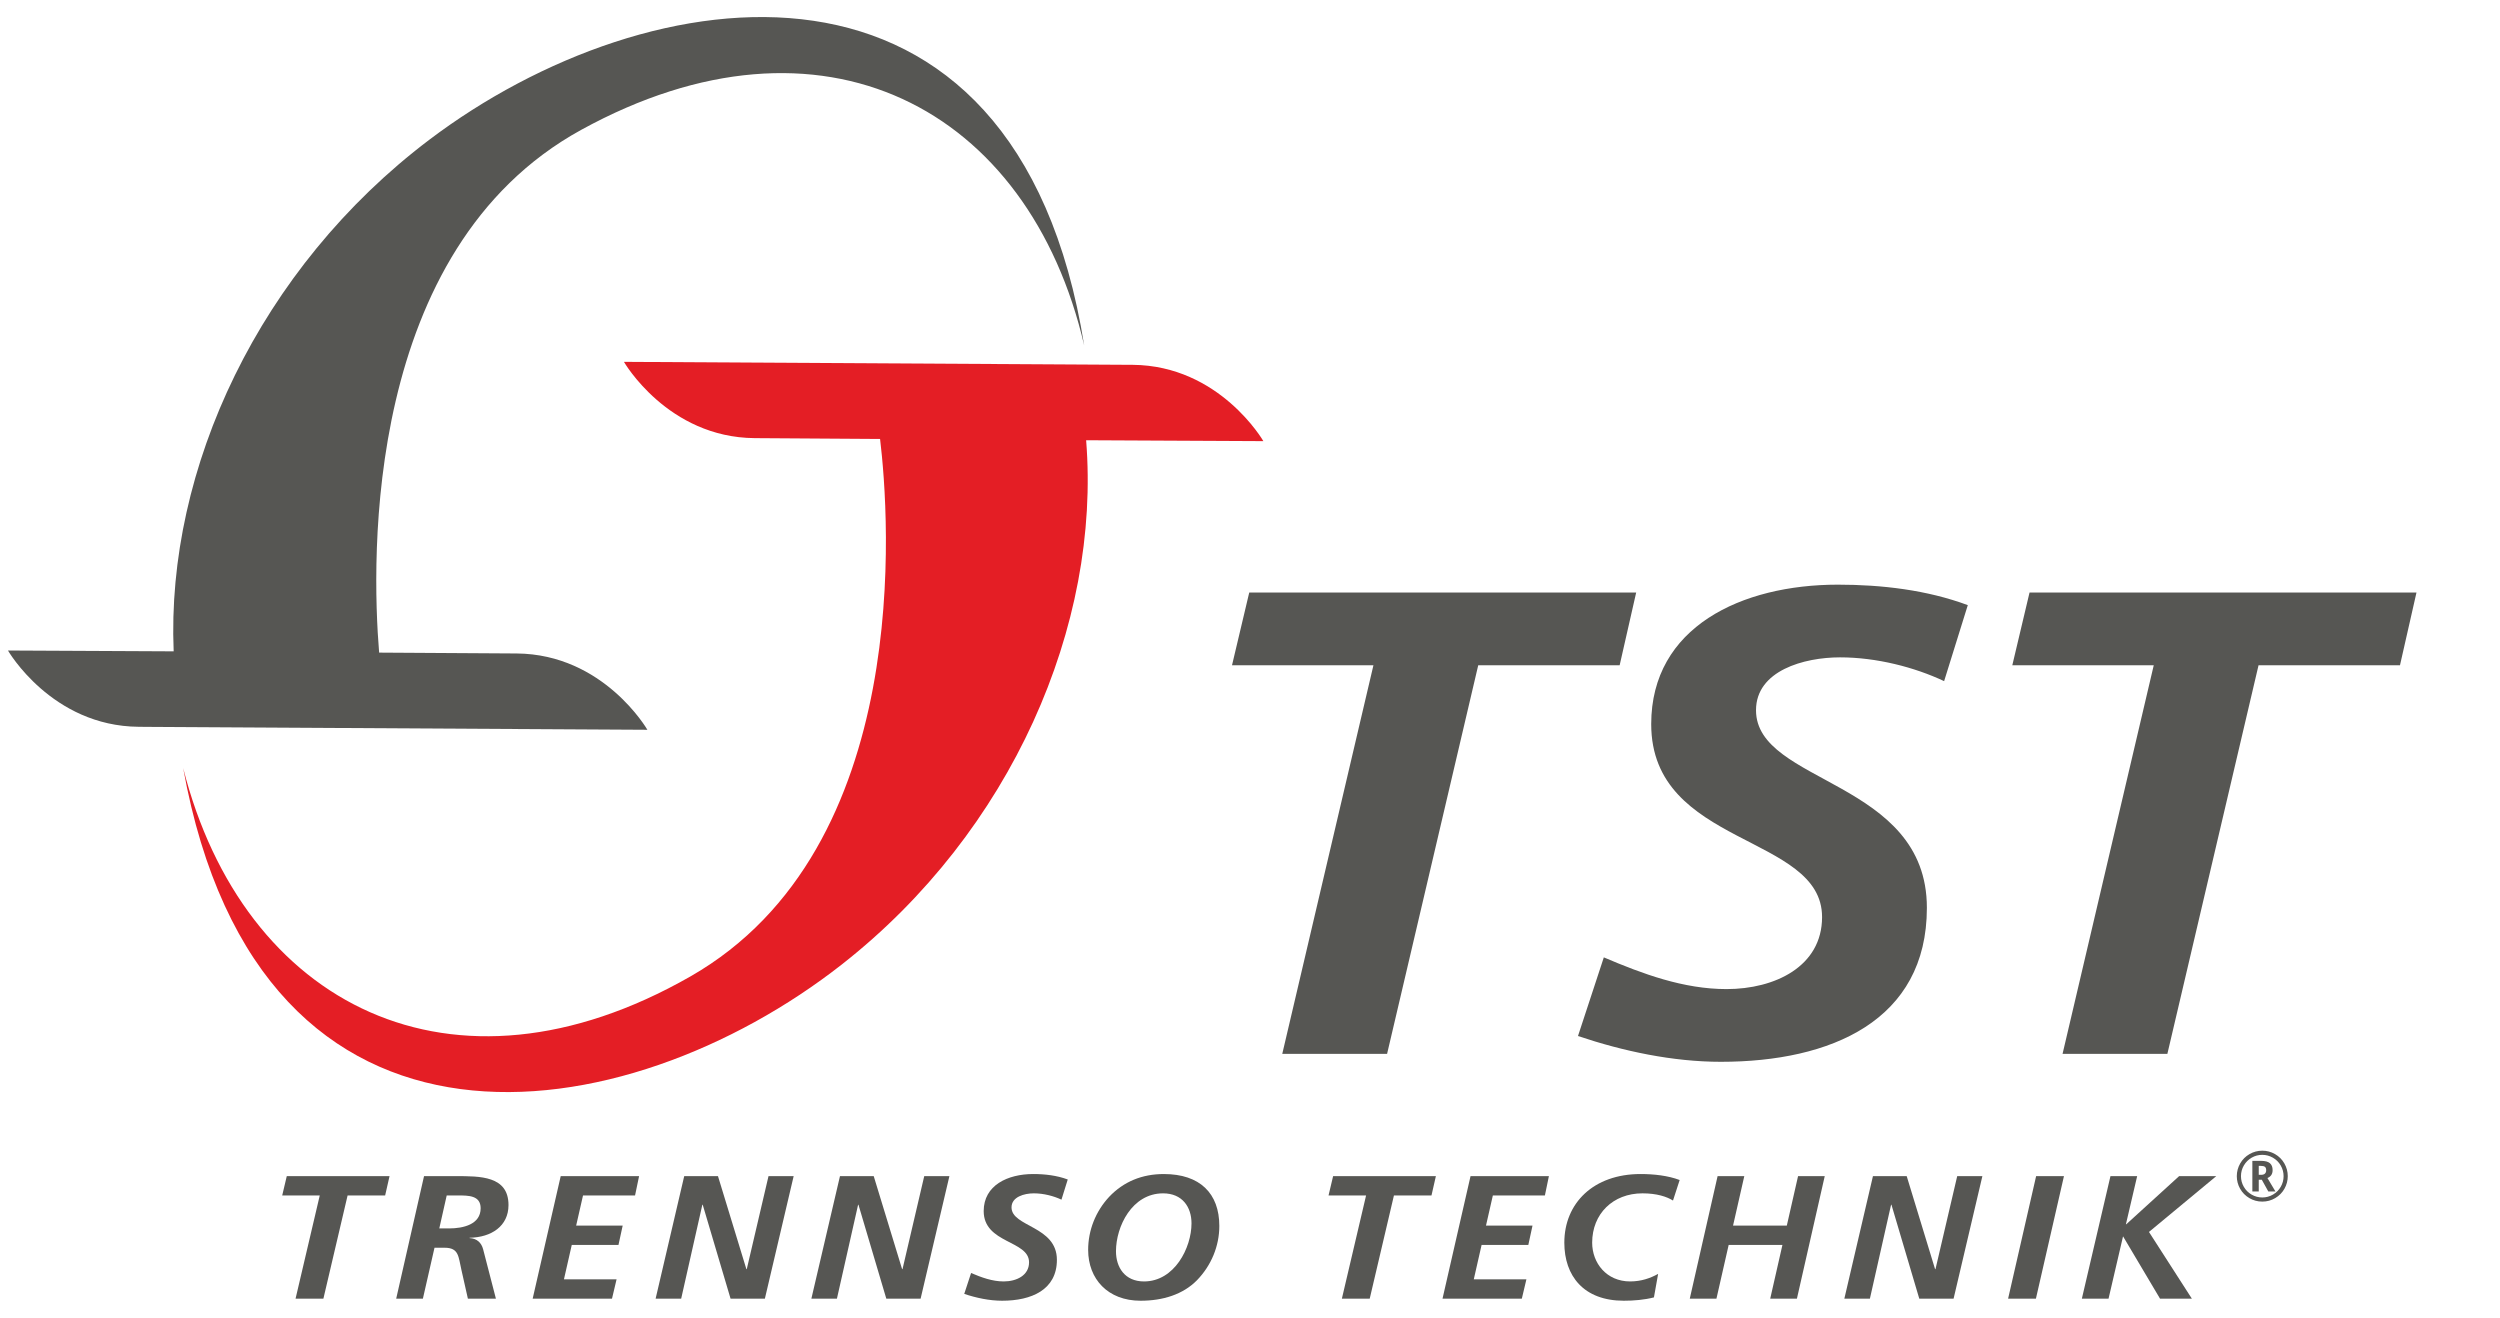
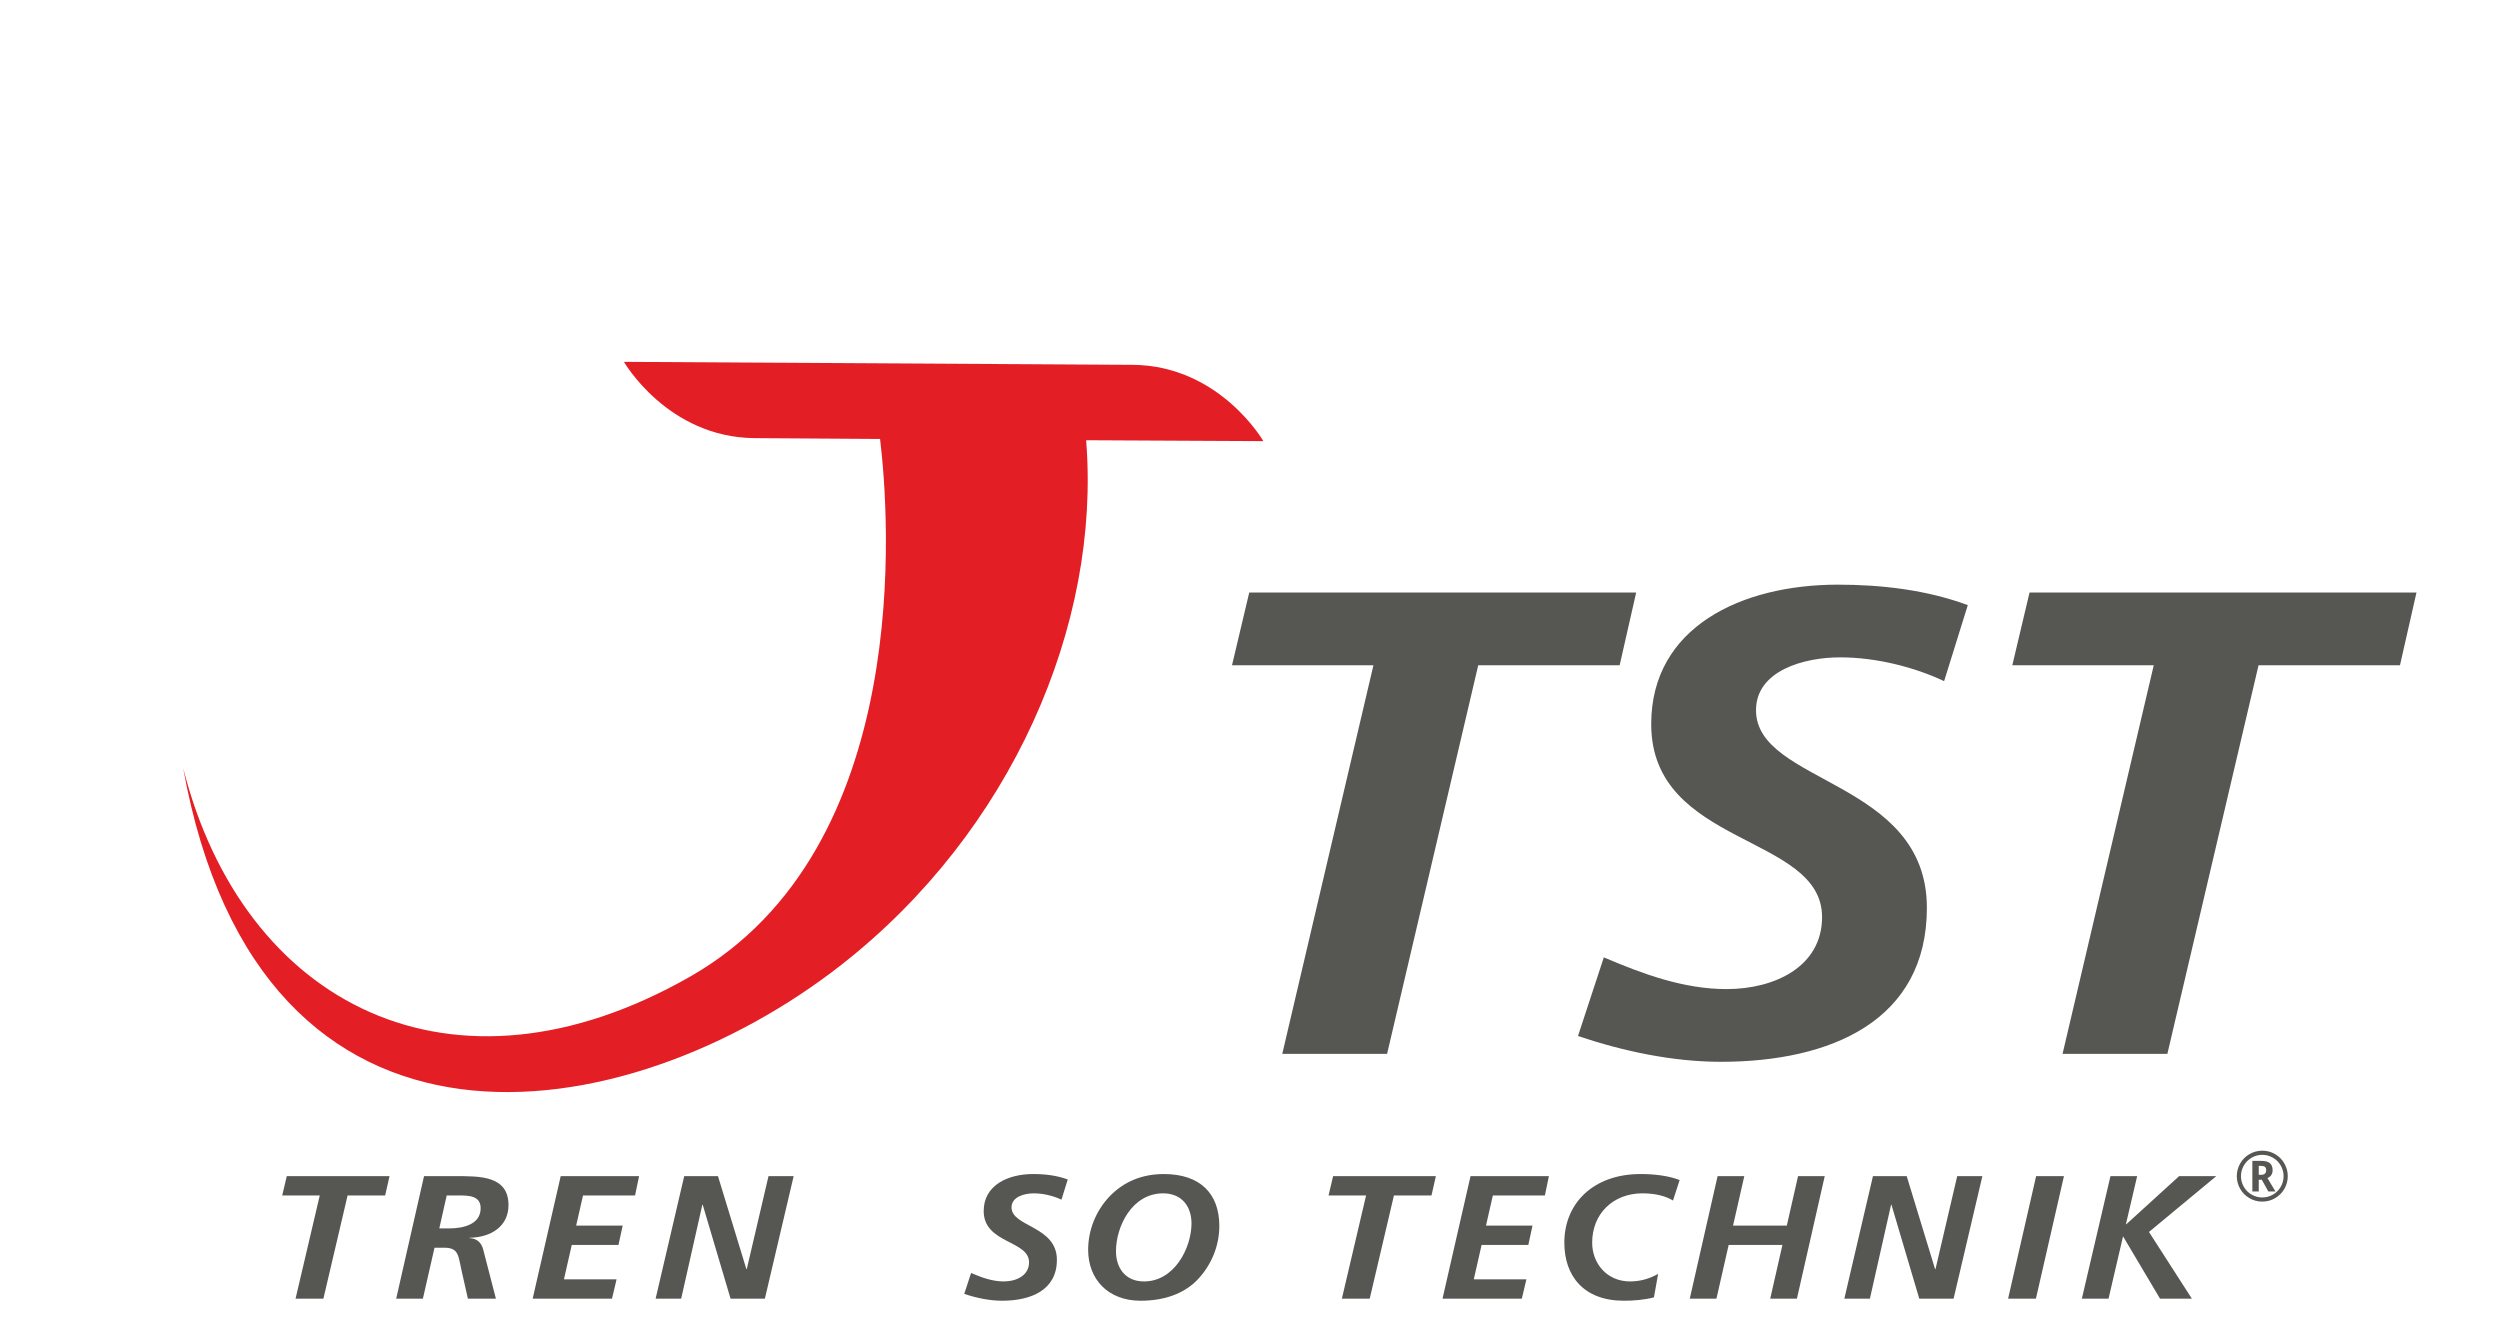
<svg xmlns="http://www.w3.org/2000/svg" xmlns:ns1="http://www.serif.com/" width="100%" height="100%" viewBox="0 0 6497 3426" version="1.1" xml:space="preserve" style="fill-rule:evenodd;clip-rule:evenodd;stroke-linejoin:round;stroke-miterlimit:2;">
  <rect id="ArtBoard1" x="0" y="0" width="6496.06" height="3425.2" style="fill:none;" />
  <g id="ArtBoard11" ns1:id="ArtBoard1">
    <g transform="matrix(2.778,0,0,2.778,-1504.96,-1636.8)">
      <g transform="matrix(4.167,0,0,4.167,1723.62,1631.29)">
        <path d="M0,-151.045C0,-151.045 -9.779,-168.024 -29.36,-168.178C-29.95,-168.178 -30.506,-168.178 -31.092,-168.187L-32.356,-168.194C-40.115,-168.253 -46.168,-168.289 -50.526,-168.302L-143.553,-168.846C-143.553,-168.846 -133.774,-151.867 -114.196,-151.72C-108.065,-151.671 -97.565,-151.605 -86.051,-151.533C-83.988,-134.378 -78.197,-59.667 -128.658,-30.852C-182.12,-0.31 -229.032,-24.468 -242.507,-77.65C-225.26,17.801 -143.026,4.371 -94.645,-33.553C-56.543,-63.416 -36.455,-109.758 -39.791,-151.248L0,-151.045Z" style="fill:rgb(228,30,37);fill-rule:nonzero;" />
      </g>
      <g transform="matrix(4.167,0,0,4.167,943.374,1065.95)">
-         <path d="M0,-83.04C-38.138,-54.207 -59.117,-9.17 -57.395,31.816L-94.596,31.629C-94.596,31.629 -84.817,48.605 -65.242,48.755C-64.643,48.755 -64.086,48.765 -63.517,48.772L-62.247,48.779C-54.405,48.834 -48.3,48.871 -43.936,48.886L48.955,49.426C48.955,49.426 39.172,32.445 19.595,32.294C12.981,32.249 1.3,32.173 -11.269,32.101C-13.004,10.974 -14.713,-58.433 34.081,-85.249C88.209,-114.993 134.646,-90.18 147.021,-36.841C131.748,-132.466 49.188,-120.231 0,-83.04" style="fill:rgb(86,86,83);fill-rule:nonzero;" />
-       </g>
+         </g>
      <g transform="matrix(4.167,0,0,4.167,1710.39,1575.08)">
        <path d="M0,-103.561L86.867,-103.561L83.16,-87.24L51.41,-87.24L30.948,0L7.416,0L27.883,-87.24L-3.867,-87.24L0,-103.561Z" style="fill:rgb(86,86,83);fill-rule:nonzero;" />
      </g>
      <g transform="matrix(4.167,0,0,4.167,2360.45,1492.25)">
        <path d="M0,-63.798C-6.61,-66.915 -15.155,-69.138 -23.376,-69.138C-31.43,-69.138 -42.23,-66.175 -42.23,-57.27C-42.23,-40.652 -3.87,-41.693 -3.87,-12.909C-3.87,12.464 -25.465,21.661 -50.123,21.661C-60.924,21.661 -72.046,19.287 -82.197,15.872L-76.396,-1.784C-67.691,1.929 -58.504,5.337 -48.834,5.337C-38.036,5.337 -27.399,0.292 -27.399,-10.833C-27.399,-29.523 -65.757,-26.564 -65.757,-54.154C-65.757,-75.965 -45.452,-85.459 -23.854,-85.459C-14.025,-85.459 -3.87,-84.273 5.316,-80.862L0,-63.798Z" style="fill:rgb(86,86,83);fill-rule:nonzero;" />
      </g>
      <g transform="matrix(4.167,0,0,4.167,2440.35,1575.08)">
        <path d="M0,-103.561L86.87,-103.561L83.167,-87.24L51.414,-87.24L30.945,0L7.416,0L27.888,-87.24L-3.866,-87.24L0,-103.561Z" style="fill:rgb(86,86,83);fill-rule:nonzero;" />
      </g>
      <g transform="matrix(4.167,0,0,4.167,810.018,1804.08)">
        <path d="M0,-27.504L23.071,-27.504L22.085,-23.169L13.655,-23.169L8.221,0L1.971,0L7.405,-23.169L-1.025,-23.169L0,-27.504Z" style="fill:rgb(86,86,83);fill-rule:nonzero;" />
      </g>
      <g transform="matrix(4.167,0,0,4.167,952.692,1754.83)">
        <path d="M0,-3.946L2.18,-3.946C5.392,-3.946 9.285,-4.853 9.285,-8.473C9.285,-11.351 6.59,-11.351 4.151,-11.351L1.666,-11.351L0,-3.946ZM-3.424,-15.686L3.637,-15.686C9.157,-15.686 15.538,-15.764 15.538,-9.187C15.538,-4.457 11.685,-1.933 6.803,-1.854L6.803,-1.775C8.433,-1.697 9.458,-0.754 9.845,0.742L12.712,11.818L6.42,11.818L4.966,5.352C4.279,2.438 4.453,0.388 1.198,0.388L-1.074,0.388L-3.68,11.818L-9.674,11.818L-3.424,-15.686Z" style="fill:rgb(86,86,83);fill-rule:nonzero;" />
      </g>
      <g transform="matrix(4.167,0,0,4.167,1066.28,1804.08)">
        <path d="M0,-27.504L17.595,-27.504L16.691,-23.169L5.009,-23.169L3.467,-16.393L13.911,-16.393L12.968,-12.058L2.481,-12.058L0.727,-4.335L12.542,-4.335L11.515,0L-6.295,0L0,-27.504Z" style="fill:rgb(86,86,83);fill-rule:nonzero;" />
      </g>
      <g transform="matrix(4.167,0,0,4.167,1181.82,1804.08)">
        <path d="M0,-27.504L7.579,-27.504L13.957,-6.62L14.042,-6.62L18.923,-27.504L24.57,-27.504L18.108,0L10.404,0L4.154,-21.08L4.069,-21.08L-0.681,0L-6.42,0L0,-27.504Z" style="fill:rgb(86,86,83);fill-rule:nonzero;" />
      </g>
      <g transform="matrix(4.167,0,0,4.167,1327.53,1804.08)">
-         <path d="M0,-27.504L7.576,-27.504L13.95,-6.62L14.039,-6.62L18.917,-27.504L24.567,-27.504L18.104,0L10.401,0L4.151,-21.08L4.069,-21.08L-0.684,0L-6.42,0L0,-27.504Z" style="fill:rgb(86,86,83);fill-rule:nonzero;" />
-       </g>
+         </g>
      <g transform="matrix(4.167,0,0,4.167,1534.73,1782.05)">
        <path d="M0,-16.937C-1.754,-17.766 -4.02,-18.355 -6.204,-18.355C-8.345,-18.355 -11.21,-17.57 -11.21,-15.206C-11.21,-10.789 -1.024,-11.067 -1.024,-3.426C-1.024,3.315 -6.761,5.753 -13.312,5.753C-16.176,5.753 -19.129,5.123 -21.824,4.218L-20.289,-0.47C-17.974,0.516 -15.531,1.422 -12.968,1.422C-10.1,1.422 -7.275,0.081 -7.275,-2.873C-7.275,-7.835 -17.459,-7.046 -17.459,-14.377C-17.459,-20.166 -12.067,-22.69 -6.332,-22.69C-3.719,-22.69 -1.024,-22.375 1.411,-21.465L0,-16.937Z" style="fill:rgb(86,86,83);fill-rule:nonzero;" />
      </g>
      <g transform="matrix(4.167,0,0,4.167,1585.73,1733.79)">
        <path d="M0,6.229C0,9.814 1.971,13.005 6.296,13.005C13.145,13.005 16.956,5.439 16.956,-0.038C16.956,-3.698 14.9,-6.772 10.575,-6.772C3.598,-6.772 0,0.672 0,6.229M23.202,0.555C23.202,5.046 21.405,9.417 18.193,12.727C15.067,15.919 10.532,17.336 5.526,17.336C-1.836,17.336 -6.246,12.453 -6.246,5.915C-6.246,1.537 -4.577,-2.716 -1.535,-5.987C1.716,-9.411 5.867,-11.107 10.745,-11.107C18.838,-11.107 23.202,-6.772 23.202,0.555" style="fill:rgb(86,86,83);fill-rule:nonzero;" />
      </g>
      <g transform="matrix(4.167,0,0,4.167,1788.86,1804.08)">
        <path d="M0,-27.504L23.071,-27.504L22.085,-23.169L13.655,-23.169L8.218,0L1.967,0L7.402,-23.169L-1.028,-23.169L0,-27.504Z" style="fill:rgb(86,86,83);fill-rule:nonzero;" />
      </g>
      <g transform="matrix(4.167,0,0,4.167,1917.42,1804.08)">
        <path d="M0,-27.504L17.592,-27.504L16.694,-23.169L5.01,-23.169L3.468,-16.393L13.911,-16.393L12.972,-12.058L2.482,-12.058L0.728,-4.335L12.543,-4.335L11.515,0L-6.291,0L0,-27.504Z" style="fill:rgb(86,86,83);fill-rule:nonzero;" />
      </g>
      <g transform="matrix(4.167,0,0,4.167,2106.82,1781.22)">
        <path d="M0,-16.539C-1.372,-17.403 -3.637,-18.156 -6.849,-18.156C-13.484,-18.156 -18.146,-13.547 -18.146,-7.087C-18.146,-2.477 -14.898,1.621 -9.635,1.621C-7.107,1.621 -5.052,0.875 -3.339,-0.074L-4.281,5.206C-6.462,5.756 -8.771,5.952 -11.042,5.952C-20.078,5.952 -24.396,0.361 -24.396,-7.087C-24.396,-15.95 -17.853,-22.491 -7.277,-22.491C-4.281,-22.491 -1.113,-22.138 1.497,-21.148L0,-16.539Z" style="fill:rgb(86,86,83);fill-rule:nonzero;" />
      </g>
      <g transform="matrix(4.167,0,0,4.167,2148.54,1804.08)">
        <path d="M0,-27.504L5.994,-27.504L3.468,-16.393L15.538,-16.393L18.065,-27.504L24.054,-27.504L17.808,0L11.813,0L14.556,-12.058L2.485,-12.058L-0.259,0L-6.246,0L0,-27.504Z" style="fill:rgb(86,86,83);fill-rule:nonzero;" />
      </g>
      <g transform="matrix(4.167,0,0,4.167,2293.87,1804.08)">
        <path d="M0,-27.504L7.579,-27.504L13.95,-6.62L14.039,-6.62L18.917,-27.504L24.567,-27.504L18.104,0L10.401,0L4.155,-21.08L4.07,-21.08L-0.684,0L-6.42,0L0,-27.504Z" style="fill:rgb(86,86,83);fill-rule:nonzero;" />
      </g>
      <g transform="matrix(4.167,0,0,4.167,2446.52,1804.08)">
        <path d="M0,-27.504L6.249,-27.504L-0.046,0L-6.29,0L0,-27.504Z" style="fill:rgb(86,86,83);fill-rule:nonzero;" />
      </g>
      <g transform="matrix(4.167,0,0,4.167,2541.04,1804.08)">
        <path d="M0,-27.504L-2.524,-16.707L-2.437,-16.707L9.419,-27.504L17.761,-27.504L2.651,-14.975L12.28,0L5.133,0L-3.169,-13.989L-6.424,0L-12.414,0L-5.994,-27.504L0,-27.504Z" style="fill:rgb(86,86,83);fill-rule:nonzero;" />
      </g>
      <g transform="matrix(4.167,0,0,4.167,2654.79,1690.7)">
        <path d="M0,-0.588L0.526,-0.588C0.9,-0.588 1.186,-0.677 1.378,-0.854C1.57,-1.031 1.667,-1.285 1.667,-1.614C1.667,-1.979 1.574,-2.234 1.389,-2.377C1.204,-2.524 0.911,-2.595 0.512,-2.595L0,-2.595L0,-0.588ZM3.112,-1.645C3.112,-0.777 2.724,-0.187 1.948,0.129L3.751,3.148L2.145,3.148L0.685,0.516L0,0.516L0,3.148L-1.437,3.148L-1.437,-3.722L0.556,-3.722C1.439,-3.722 2.086,-3.548 2.495,-3.204C2.905,-2.859 3.112,-2.34 3.112,-1.645M-3.992,-0.29C-3.992,0.572 -3.778,1.371 -3.35,2.108C-2.92,2.849 -2.337,3.43 -1.596,3.854C-0.855,4.281 -0.06,4.494 0.792,4.494C1.654,4.494 2.455,4.277 3.195,3.844C3.937,3.41 4.518,2.827 4.94,2.094C5.365,1.36 5.576,0.566 5.576,-0.29C5.576,-1.142 5.361,-1.941 4.935,-2.682C4.505,-3.426 3.92,-4.009 3.176,-4.436C2.435,-4.862 1.638,-5.074 0.792,-5.074C-0.06,-5.074 -0.852,-4.864 -1.585,-4.444C-2.318,-4.022 -2.901,-3.442 -3.339,-2.701C-3.774,-1.961 -3.992,-1.158 -3.992,-0.29M-4.928,-0.29C-4.928,-1.304 -4.674,-2.255 -4.167,-3.143C-3.66,-4.03 -2.963,-4.73 -2.075,-5.241C-1.187,-5.754 -0.232,-6.01 0.792,-6.01C1.807,-6.01 2.758,-5.756 3.646,-5.249C4.53,-4.742 5.232,-4.045 5.743,-3.157C6.255,-2.27 6.513,-1.315 6.513,-0.29C6.513,0.71 6.266,1.646 5.773,2.525C5.283,3.402 4.592,4.103 3.704,4.632C2.816,5.158 1.847,5.422 0.792,5.422C-0.258,5.422 -1.226,5.16 -2.113,4.634C-3.001,4.11 -3.691,3.408 -4.187,2.531C-4.681,1.654 -4.928,0.714 -4.928,-0.29" style="fill:rgb(86,86,83);fill-rule:nonzero;" />
      </g>
    </g>
  </g>
</svg>